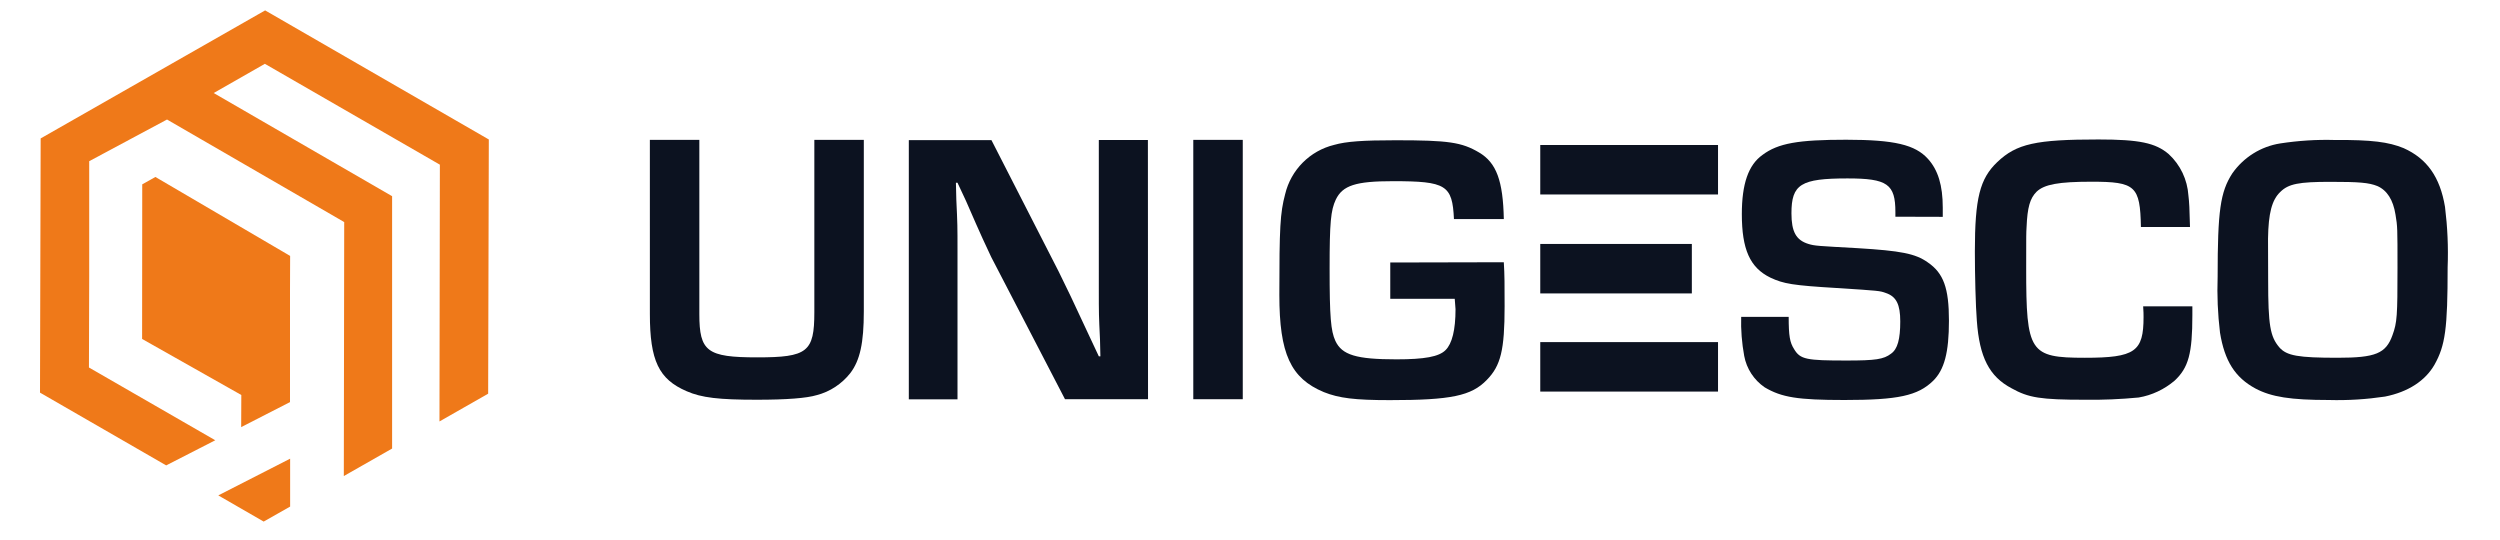
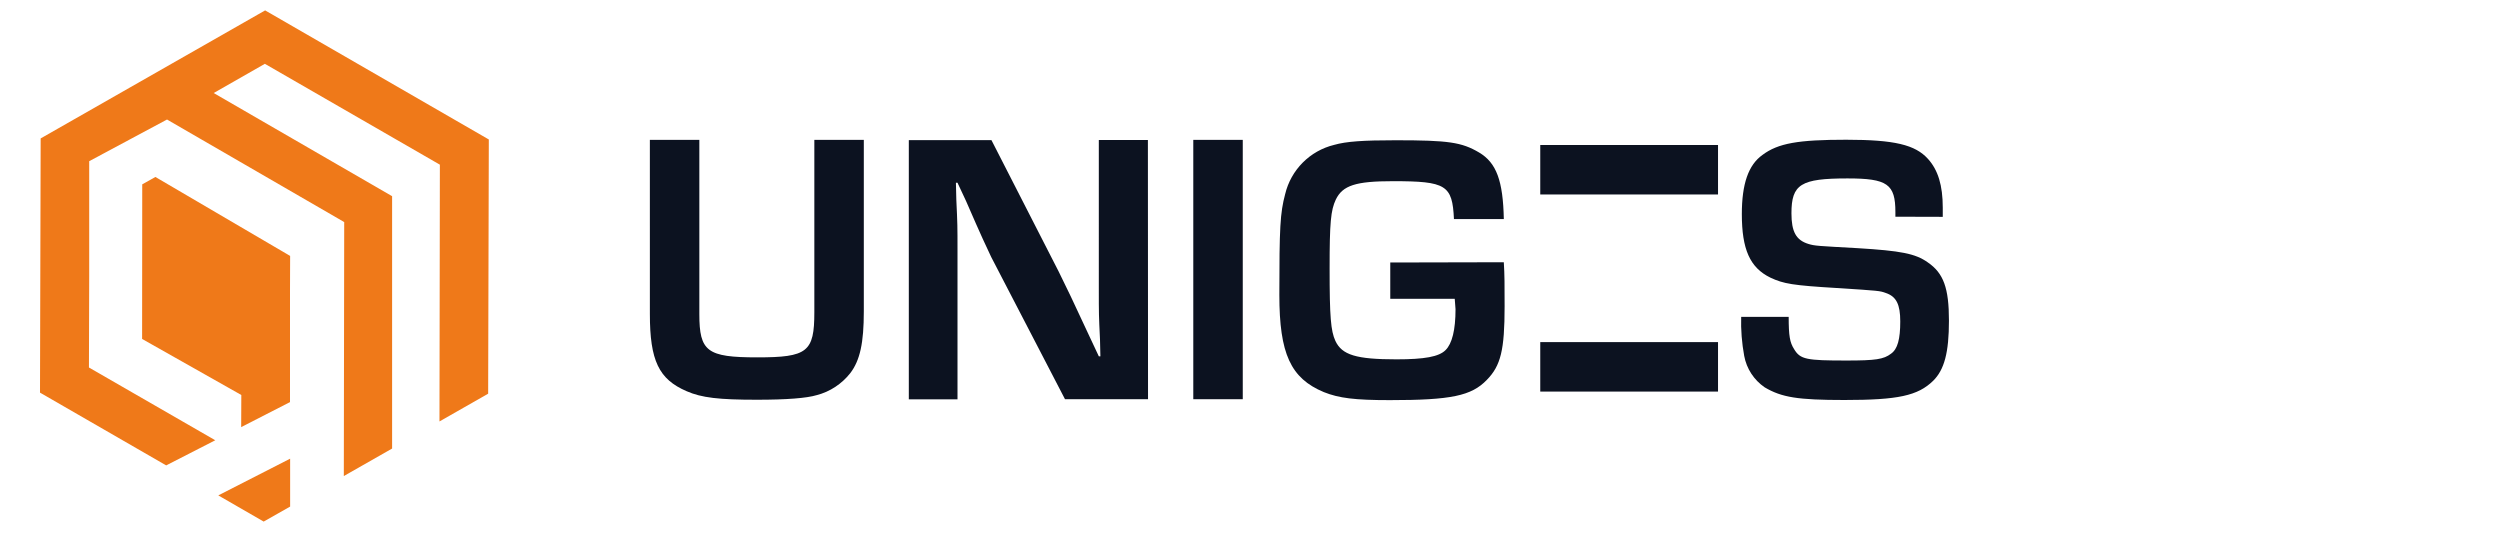
<svg xmlns="http://www.w3.org/2000/svg" version="1.1" id="Calque_1" x="0px" y="0px" viewBox="0 0 1900 410.3" style="enable-background:new 0 0 1900 410.3;" xml:space="preserve">
  <style type="text/css">
	.st0{fill:#0C1220;}
	.st1{fill:#EF7919;}
</style>
  <g>
    <rect id="Rectangle_6098" x="1170.6" y="110.2" class="st0" width="135.1" height="37.6" />
-     <rect id="Rectangle_6099" x="1170.6" y="185.4" class="st0" width="115.2" height="37.6" />
    <rect id="Rectangle_6100" x="1170.6" y="260" class="st0" width="135.1" height="37.6" />
    <path id="Tracé_5076" class="st0" d="M656.5,106.3v130.3c0,24.1-2.9,37.3-10.3,47c-6.5,8.2-15.4,14.1-25.5,16.7   c-7.6,2.3-22.9,3.5-45.5,3.5c-28.8,0-42-1.5-53.4-6.5c-21.1-9.1-27.9-23.2-27.9-58.7V106.3h37.6v132.4c0,28.5,5.9,32.9,44,32.9   c38.2,0,43.4-4.1,43.4-34.3V106.3H656.5z" />
    <path id="Tracé_5077" class="st0" d="M872.5,303.4h-63.1l-56.1-108.1c-3.5-7.4-7.3-15.3-19.1-42.5l-6.5-13.9h-1.2l0.3,12.7   c0.9,18.9,0.9,20.4,0.9,38.7v113.2h-37v-197h62.8l51.1,99.9c7.3,14.8,9.7,19.8,22.9,48.2l7.6,16.2h1.2l-0.3-12.7   c-0.9-18.3-0.9-19.8-0.9-38.1V106.4h37.3L872.5,303.4z" />
    <rect id="Rectangle_6101" x="906.9" y="106.3" class="st0" width="37.6" height="197.1" />
    <path id="Tracé_5078" class="st0" d="M1142.9,199.3c0.6,9.9,0.6,16.9,0.6,33.5c0,33.2-2.9,45.1-13.5,55.9   c-11.7,12.2-27.3,15.4-73.7,15.4c-26.7,0-38.7-1.5-50.2-6.1c-25.2-10.5-33.8-29.1-33.8-73.9c0-50.9,0.6-62.3,4.4-76.5   c4.4-18.5,18.8-33,37.3-37.5c9.1-2.6,22-3.5,46.7-3.5c40.2,0,50.2,1.5,63.4,9.3s18.2,21.5,18.8,50.6H1105   c-1.2-25.9-5.9-28.8-46.4-28.8c-28.2,0-38.2,3.2-43.4,14c-3.8,8.1-4.7,17.2-4.7,52.4c0,36.7,0.9,47.4,4.4,55   c5,10.7,15.9,14,46.4,14c21.4,0,32.3-2,37.3-7c5-4.9,7.6-15.4,7.6-31.1c0-0.9-0.3-4.4-0.6-7.9h-49v-27.6L1142.9,199.3z" />
    <path id="Tracé_5079" class="st0" d="M1440.5,164.7v-3.5c0-21.3-6.1-25.6-36.4-25.6c-35.5,0-42.6,4.4-42.6,26.5   c0,14,3.5,20.4,12.9,23.3c5,1.5,6.8,1.5,37.3,3.2c32.9,2,44,4.1,53.4,10.8c12,8.2,16.1,19.5,16.1,44.3c0,24.2-3.5,37.3-12,45.7   c-11.7,11.4-26.7,14.6-67.5,14.6c-35.5,0-47.6-2-60.5-9.6c-8.2-5.6-13.8-14.2-15.6-23.9c-1.8-9.8-2.6-19.8-2.3-29.7h36.1   c0,14.6,0.9,19.5,4.1,24.5c4.7,7.9,9.4,8.7,39.9,8.7c22,0,28.2-0.9,33.8-5.2c5-3.5,7-11.1,7-24.5c0-12.8-2.9-18.9-10.9-21.6   c-4.7-1.7-4.7-1.7-37.3-3.8c-33.5-2-40.5-3.2-50.5-7.9c-15.6-7.6-21.7-21.6-21.7-48.3c0-23,5-37.3,15.6-44.9   c12-9,27.3-11.6,63.7-11.6c36.7,0,52.5,3.8,62.2,14.6c7.6,8.4,11.2,20.1,11.2,37v7L1440.5,164.7z" />
-     <path id="Tracé_5080" class="st0" d="M1666.2,232.8v6.7c0,29.1-2.9,39.9-13.5,49.8c-7.8,6.6-17.2,11.1-27.3,12.8   c-13.6,1.3-27.2,1.9-40.8,1.7c-33.8,0-42.9-1.5-55.8-8.7c-17-9-24.4-23.6-26.4-51.3c-0.9-11.1-1.5-34.9-1.5-52.7   c0-40.5,3.8-55.3,17-67.9c14.7-14,29.4-17.2,76.9-17.2c31.1,0,43.4,2.6,53.4,11.1c8.9,8.2,14.2,19.4,15,31.5   c0.6,4.7,0.9,10.5,1.2,23.9h-37.3c-0.6-31.2-4.1-34.4-37.6-34.4c-24.9,0-35.8,2-41.7,7.6c-5,5-7,11.9-7.6,26.8   c-0.3,5-0.3,5-0.3,31.5c0,63.8,2.6,67.9,44.6,67.9c38.2,0,44.6-4.7,44.6-30.9c0-1.7,0-4.4-0.3-8.2L1666.2,232.8z" />
-     <path id="Tracé_5081" class="st0" d="M1826.8,112.6c17.6,7.9,27.6,21.8,31.4,44.6c1.9,15.3,2.6,30.6,2,46c0,46.6-1.8,59.4-10,74   c-7,12.2-20,20.7-37.6,24.2c-14.1,2.1-28.3,3-42.6,2.6c-29.1,0-43.7-2.3-55.8-8.7c-15.6-8.4-23.5-21-27-42.5   c-1.7-14.1-2.3-28.3-1.8-42.5c0-50.1,2-64.4,11.2-78.6c8.6-12.2,21.7-20.4,36.4-22.7c13.7-2.1,27.5-3,41.4-2.6   C1802.4,106.2,1815.4,107.9,1826.8,112.6 M1723.8,213c0,34.1,1.5,42.8,8.5,51c5.6,6.4,14.4,7.9,44.3,7.9c28.8,0,36.7-3.2,41.7-17.2   c3.5-9.6,3.8-14.6,3.8-51c0-30.6,0-31.5-1.5-40.5c-1.8-11.4-6.5-18.6-13.8-21.8c-6.5-2.6-13.8-3.2-35.8-3.2   c-23.8,0-31.7,1.5-37.9,7.6c-6.5,6.1-9.1,16.3-9.4,35.5L1723.8,213z" />
    <g id="Groupe_4707">
      <path id="Tracé_5082_00000181088439187275276860000009916407791221297326_" class="st1" d="M165.9,376.5l34.5,19.9l20.1-11.4    v-36.4L165.9,376.5z" />
      <path id="Tracé_5083_00000096742508251179065130000012868426540944987317_" class="st1" d="M201.5,7.9L30.9,105.2l-0.5,193.2    l95.9,55.3l37.3-19.1l-96-55.3l0.2-69v-87.8L127,90.8l0.2,0.2l134.1,77.6v0.2l0.3-0.1l-0.3,193.1l36.7-20.9V149.1L162.4,70.7    l38.9-22.2l132.9,76.6l0,0l0.1,0l-0.3,195.2l37-21.1l0.5-193.2L201.5,7.9z" />
      <path id="Tracé_5084_00000077313223521979059500000002835600277398639033_" class="st1" d="M108.1,140.1L108,257.6l75.4,42.6    l-0.1,24.4l37.1-19v-83.8l0.1-27.3l-102.4-60L108.1,140.1z" />
    </g>
  </g>
</svg>